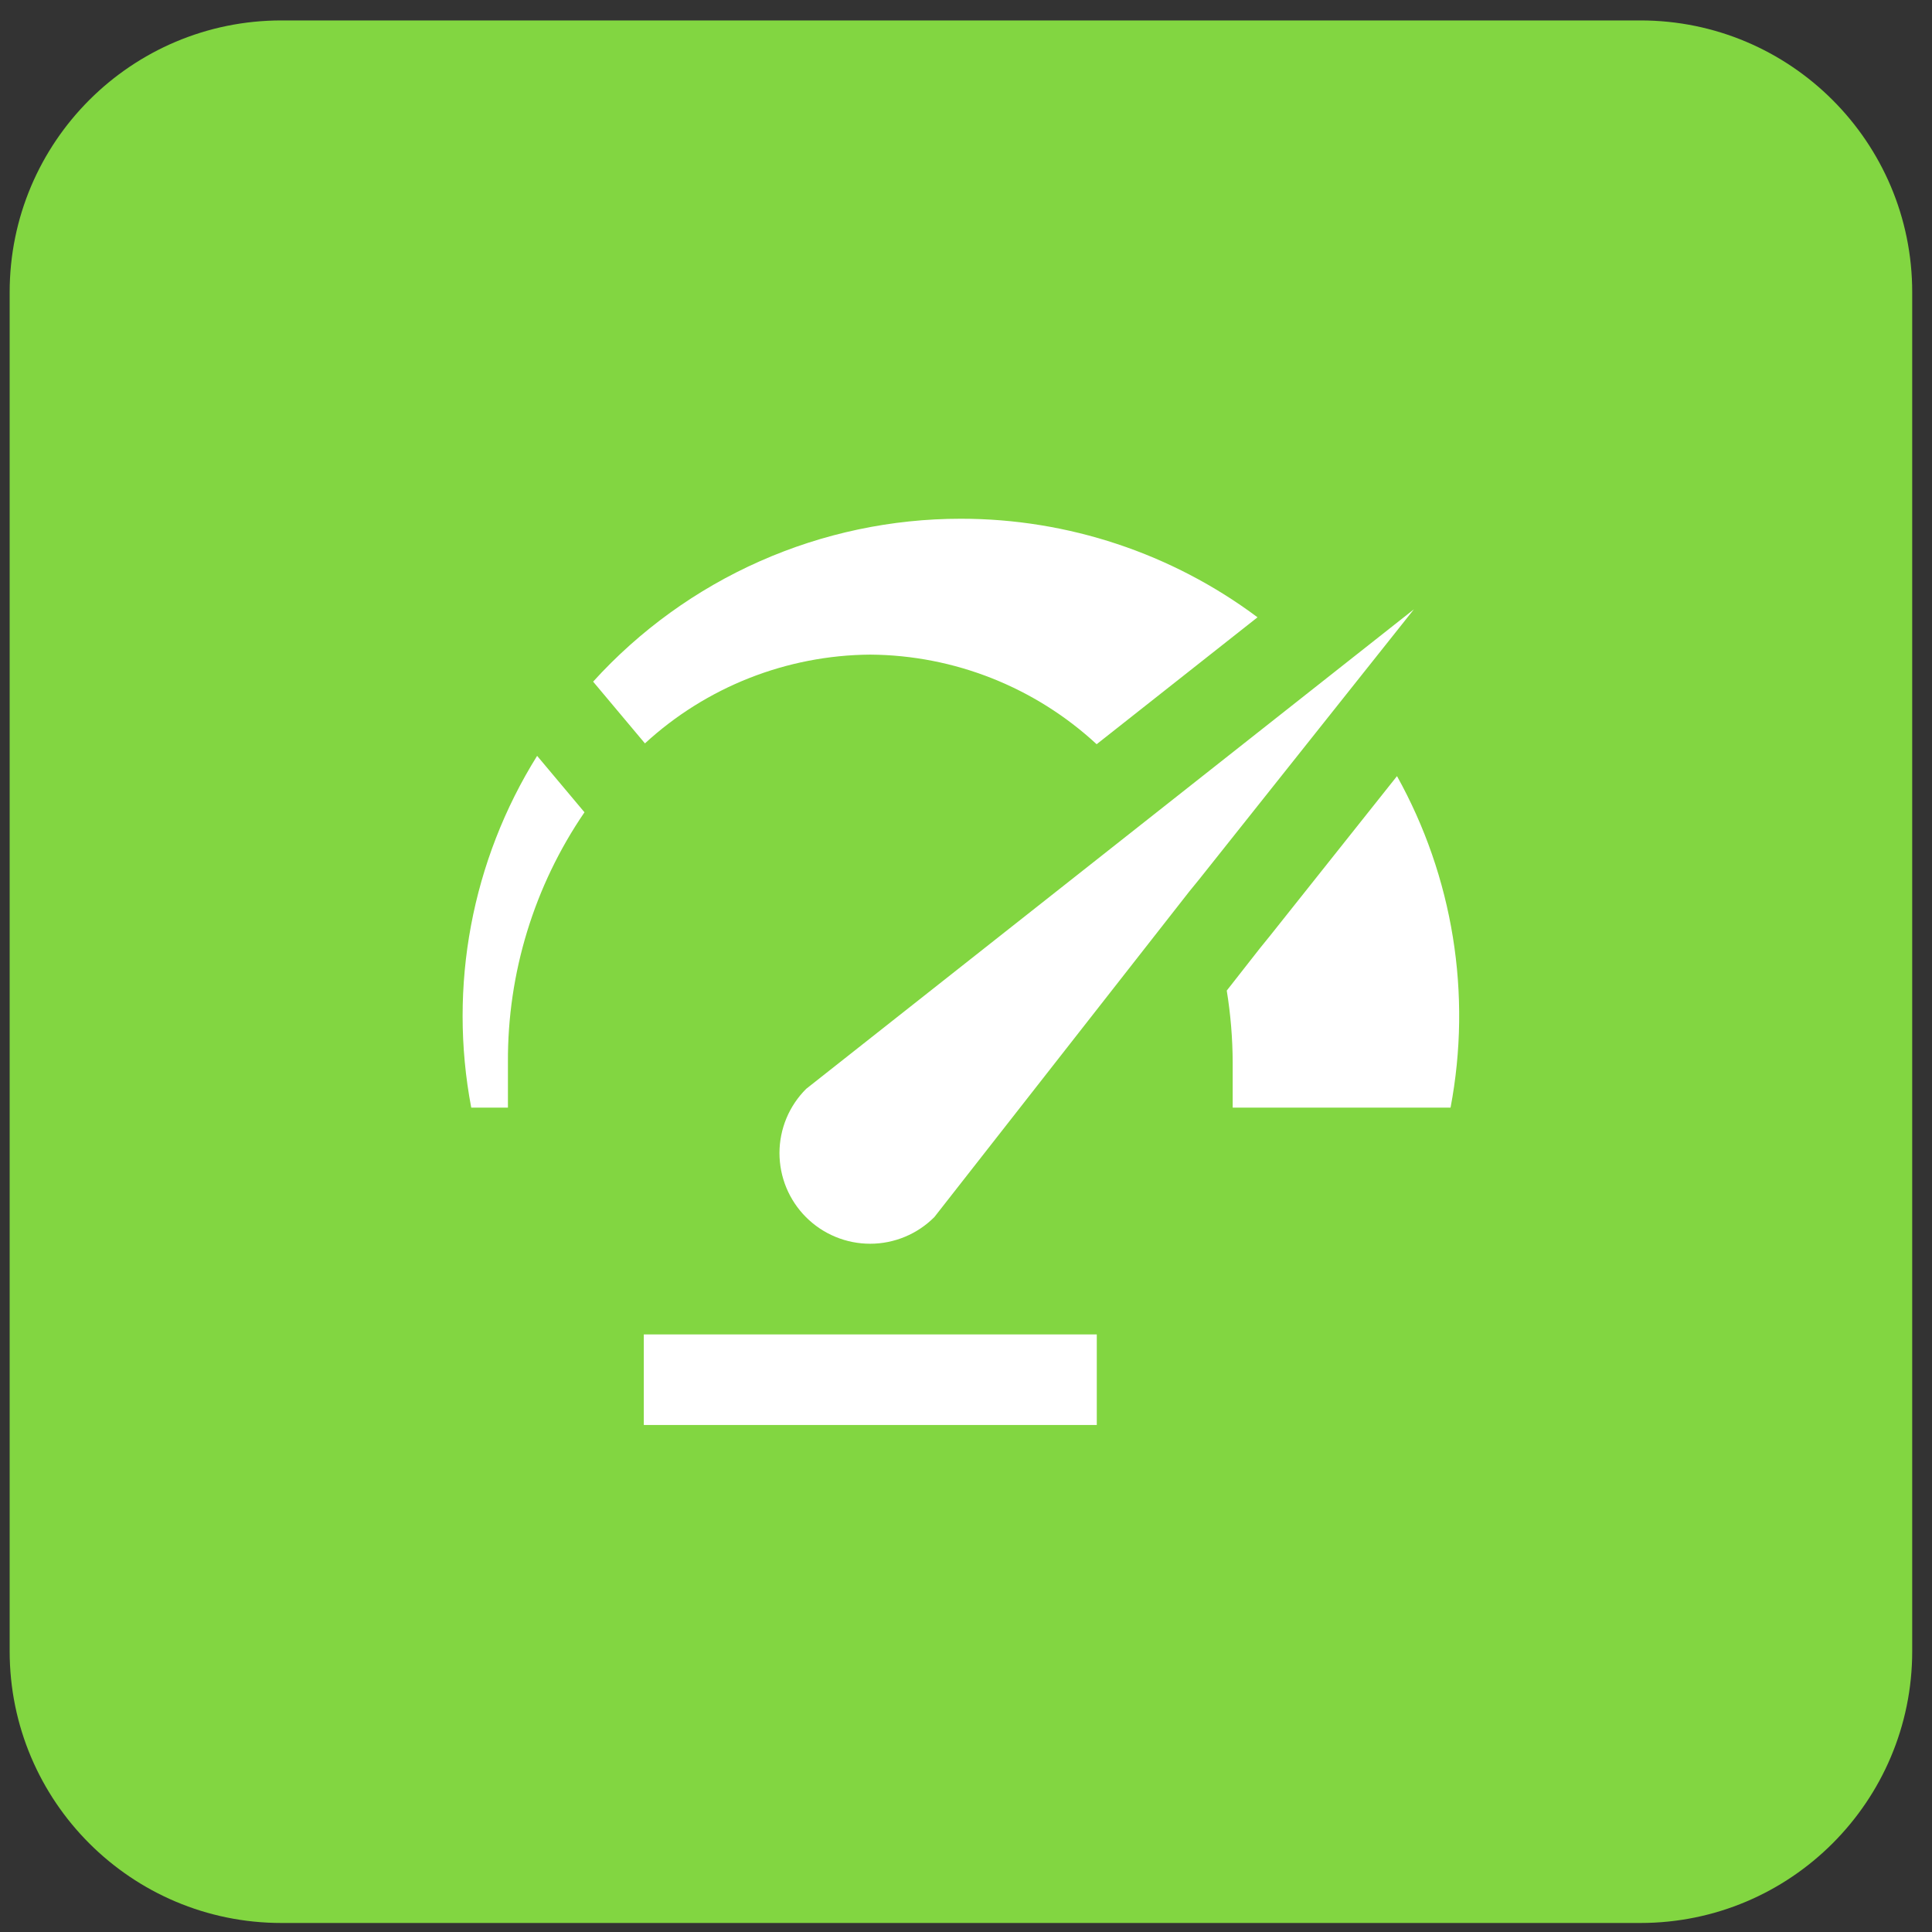
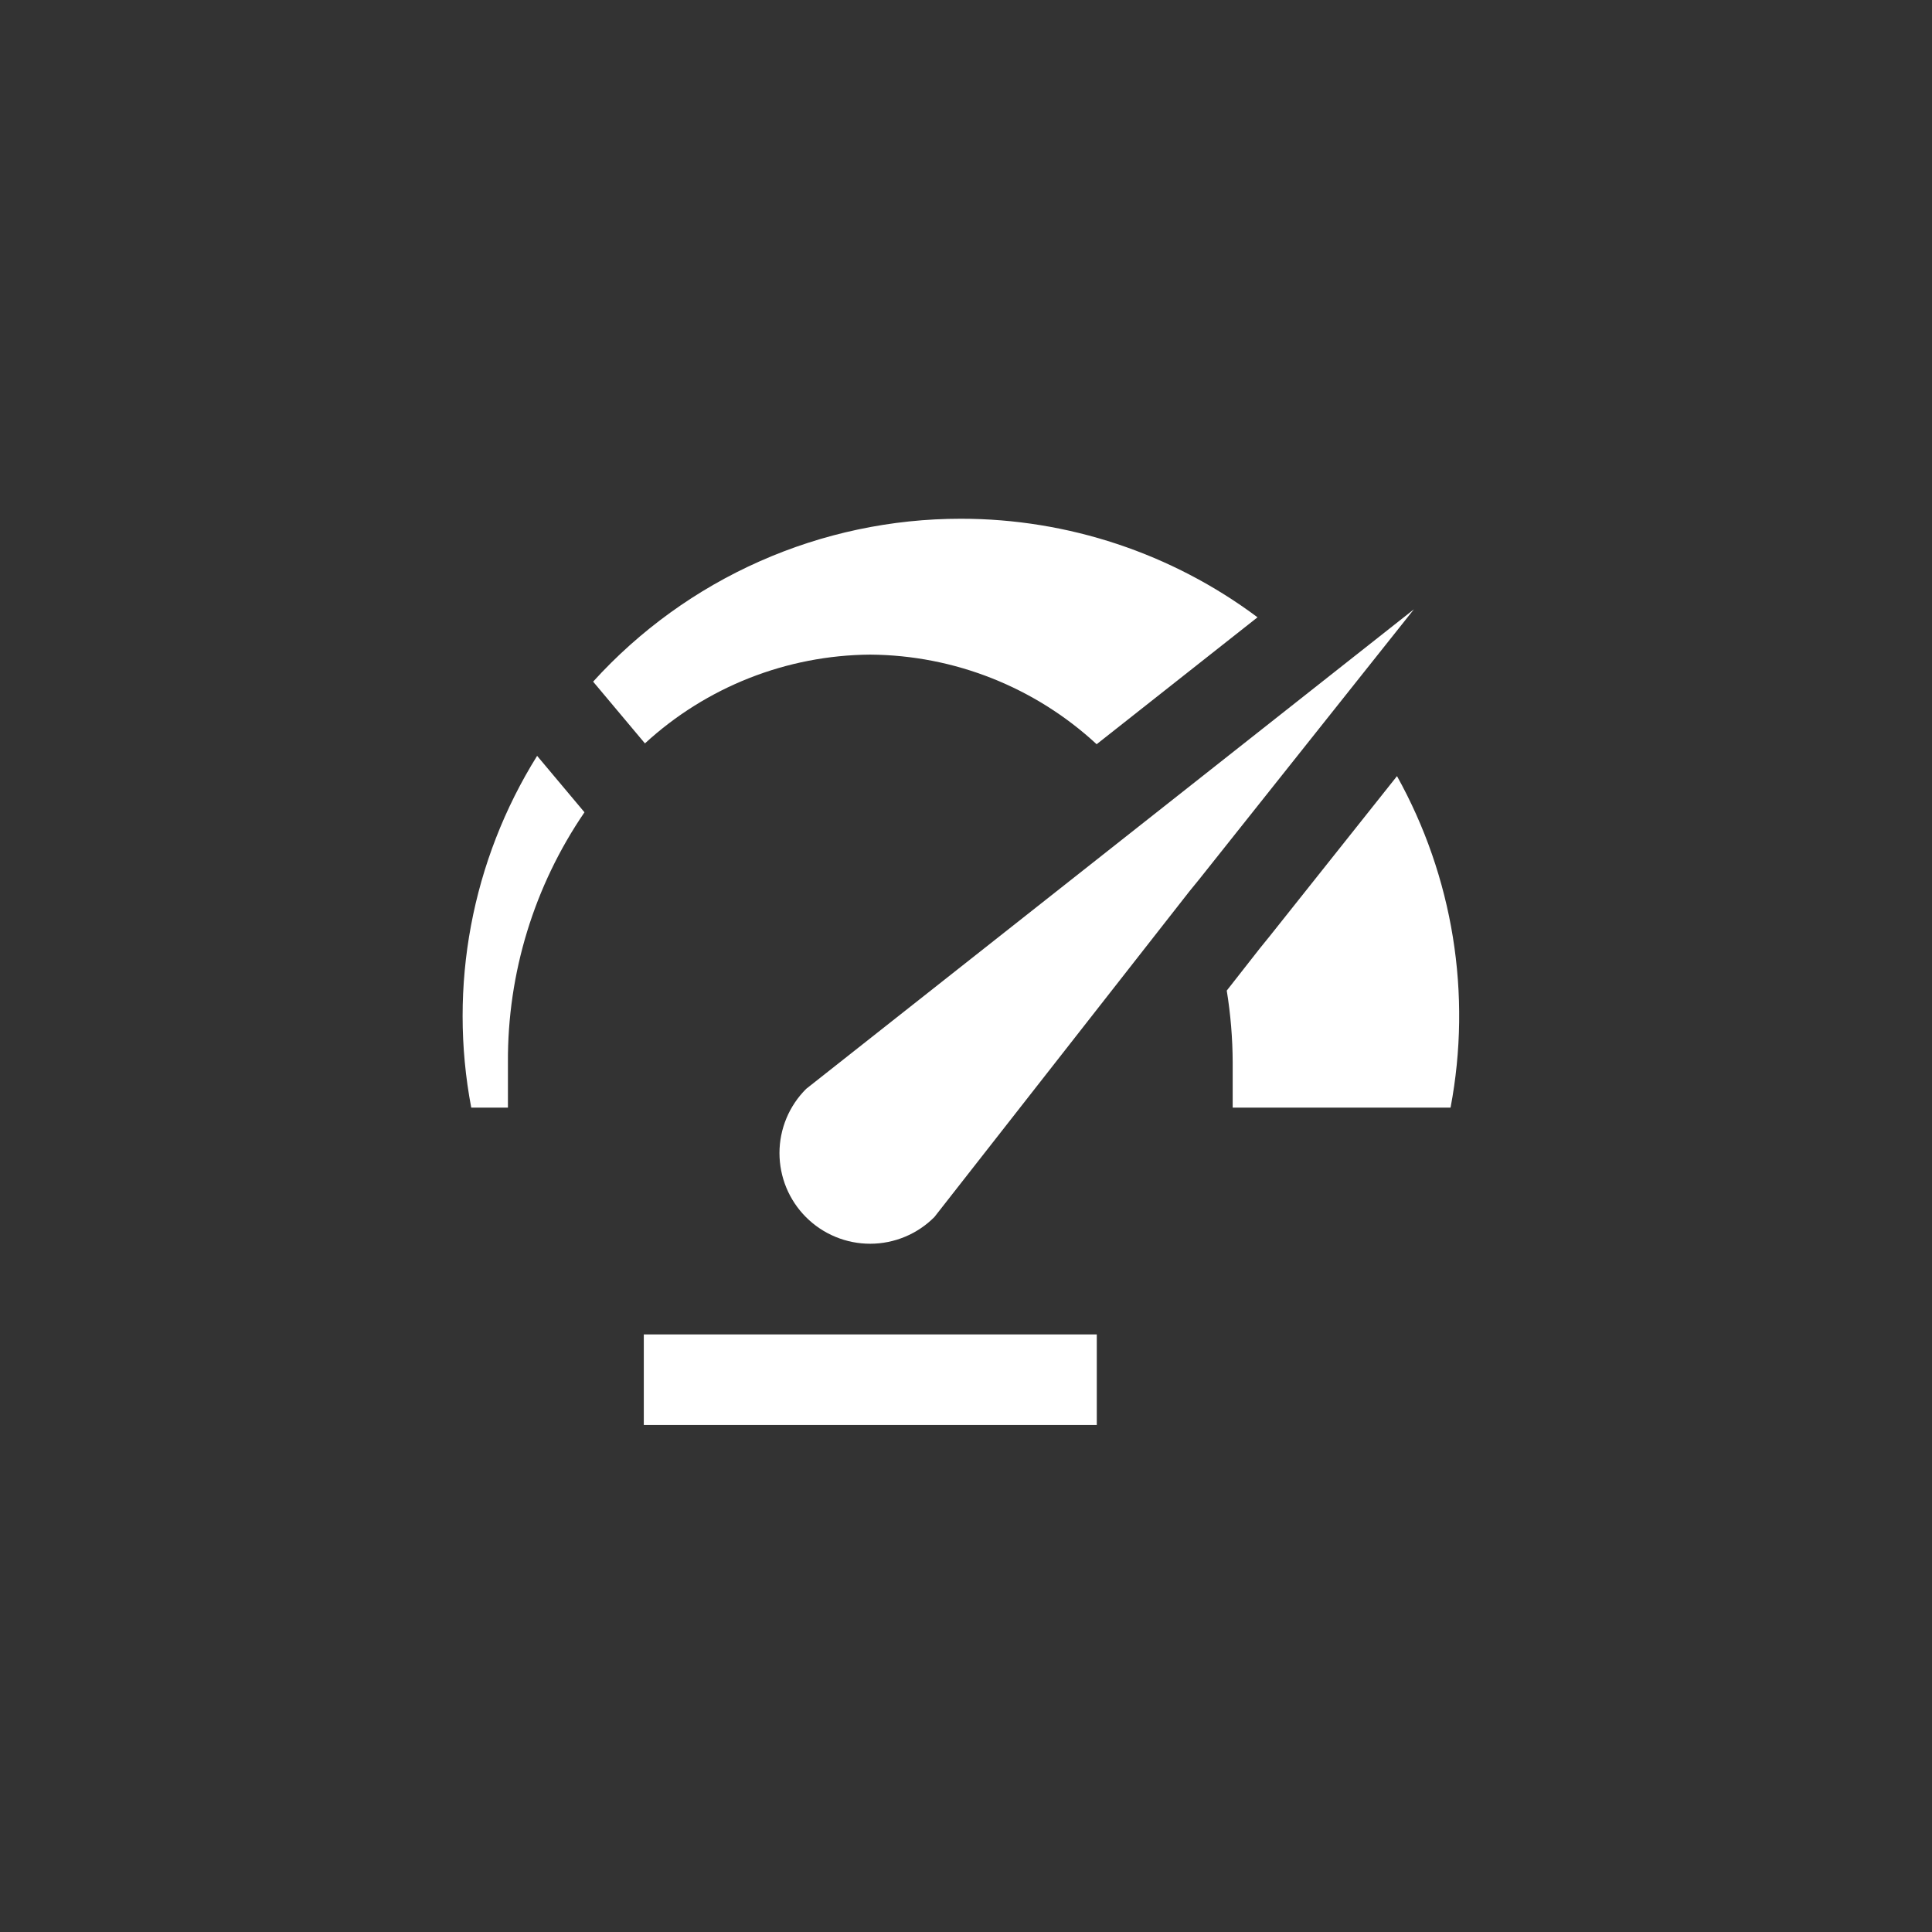
<svg xmlns="http://www.w3.org/2000/svg" width="82" height="82" viewBox="0 0 82 82" fill="none">
  <rect x="0" y="0" width="82" height="82" fill="#333333" stroke="none" />
-   <path d="M69.624 0.867H11.946C5.575 0.867 0.41 6.032 0.41 12.403V70.081C0.41 76.452 5.575 81.617 11.946 81.617H69.624C75.995 81.617 81.16 76.452 81.16 70.081V12.403C81.16 6.032 75.995 0.867 69.624 0.867Z" fill="#82D641" />
  <path d="M46.551 60.482H27.325V56.637H46.551V60.482ZM60.01 25.862L50.906 37.311L50.483 37.83L39.659 51.654C39.302 52.013 38.878 52.298 38.411 52.492C37.943 52.687 37.442 52.788 36.936 52.788C36.43 52.789 35.929 52.69 35.461 52.496C34.993 52.303 34.568 52.019 34.21 51.661C33.852 51.303 33.569 50.878 33.375 50.411C33.182 49.943 33.083 49.442 33.083 48.935C33.084 48.429 33.185 47.928 33.379 47.461C33.574 46.994 33.859 46.57 34.218 46.213L60.01 25.862ZM22.797 32.081C20.021 36.529 19.023 41.859 20.001 47.011H21.558V45.088C21.537 41.303 22.671 37.601 24.807 34.476L22.797 32.081ZM40.784 22.017C37.843 22.016 34.936 22.631 32.247 23.822C29.559 25.013 27.15 26.753 25.174 28.931L27.373 31.552C29.983 29.152 33.393 27.809 36.938 27.784C40.503 27.809 43.929 29.166 46.545 31.587L53.373 26.2C49.738 23.484 45.321 22.016 40.784 22.017ZM53.915 39.704L53.467 40.257L52.067 42.044C52.231 43.051 52.315 44.068 52.319 45.088V47.011H61.566C62.479 42.199 61.674 37.22 59.293 32.941L53.915 39.704Z" fill="white" />
</svg>